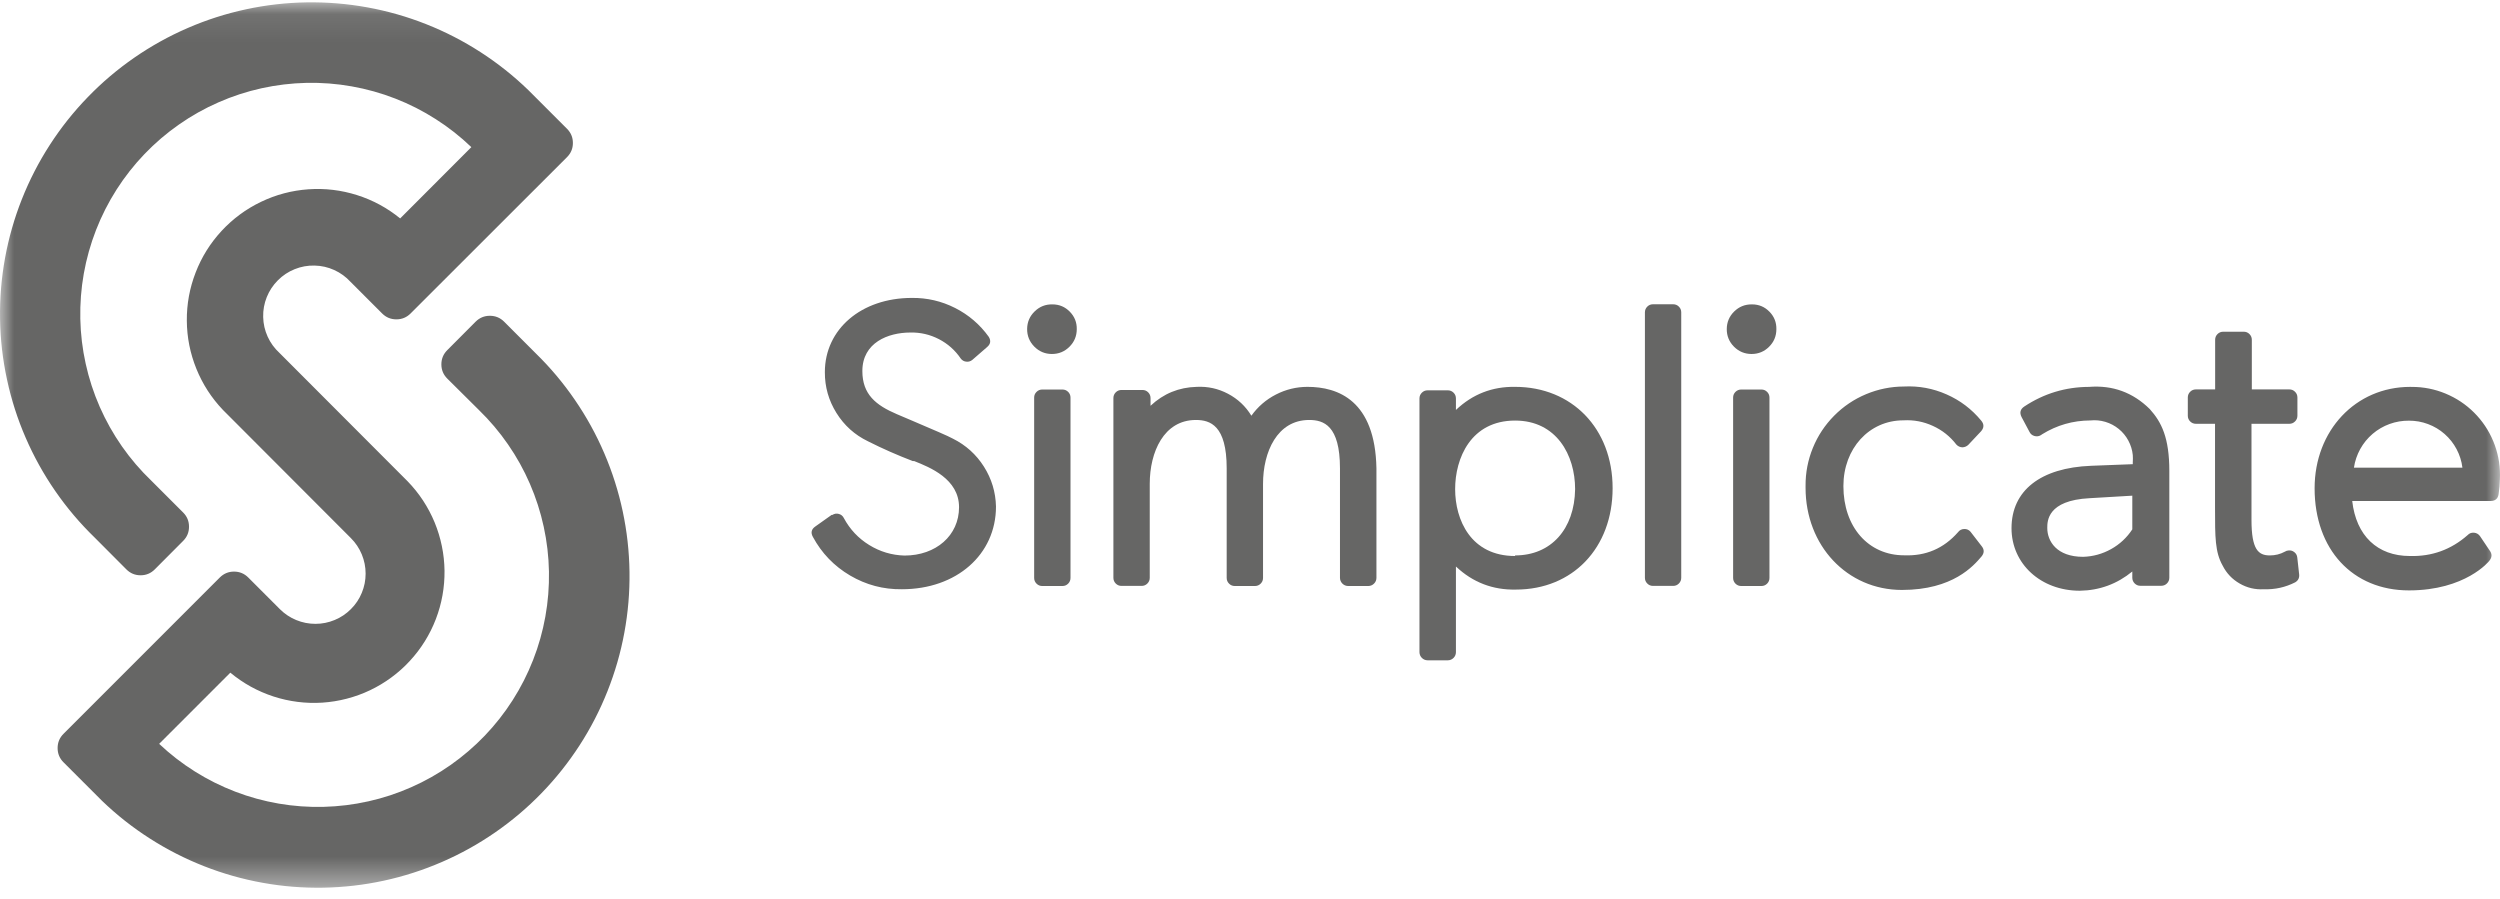
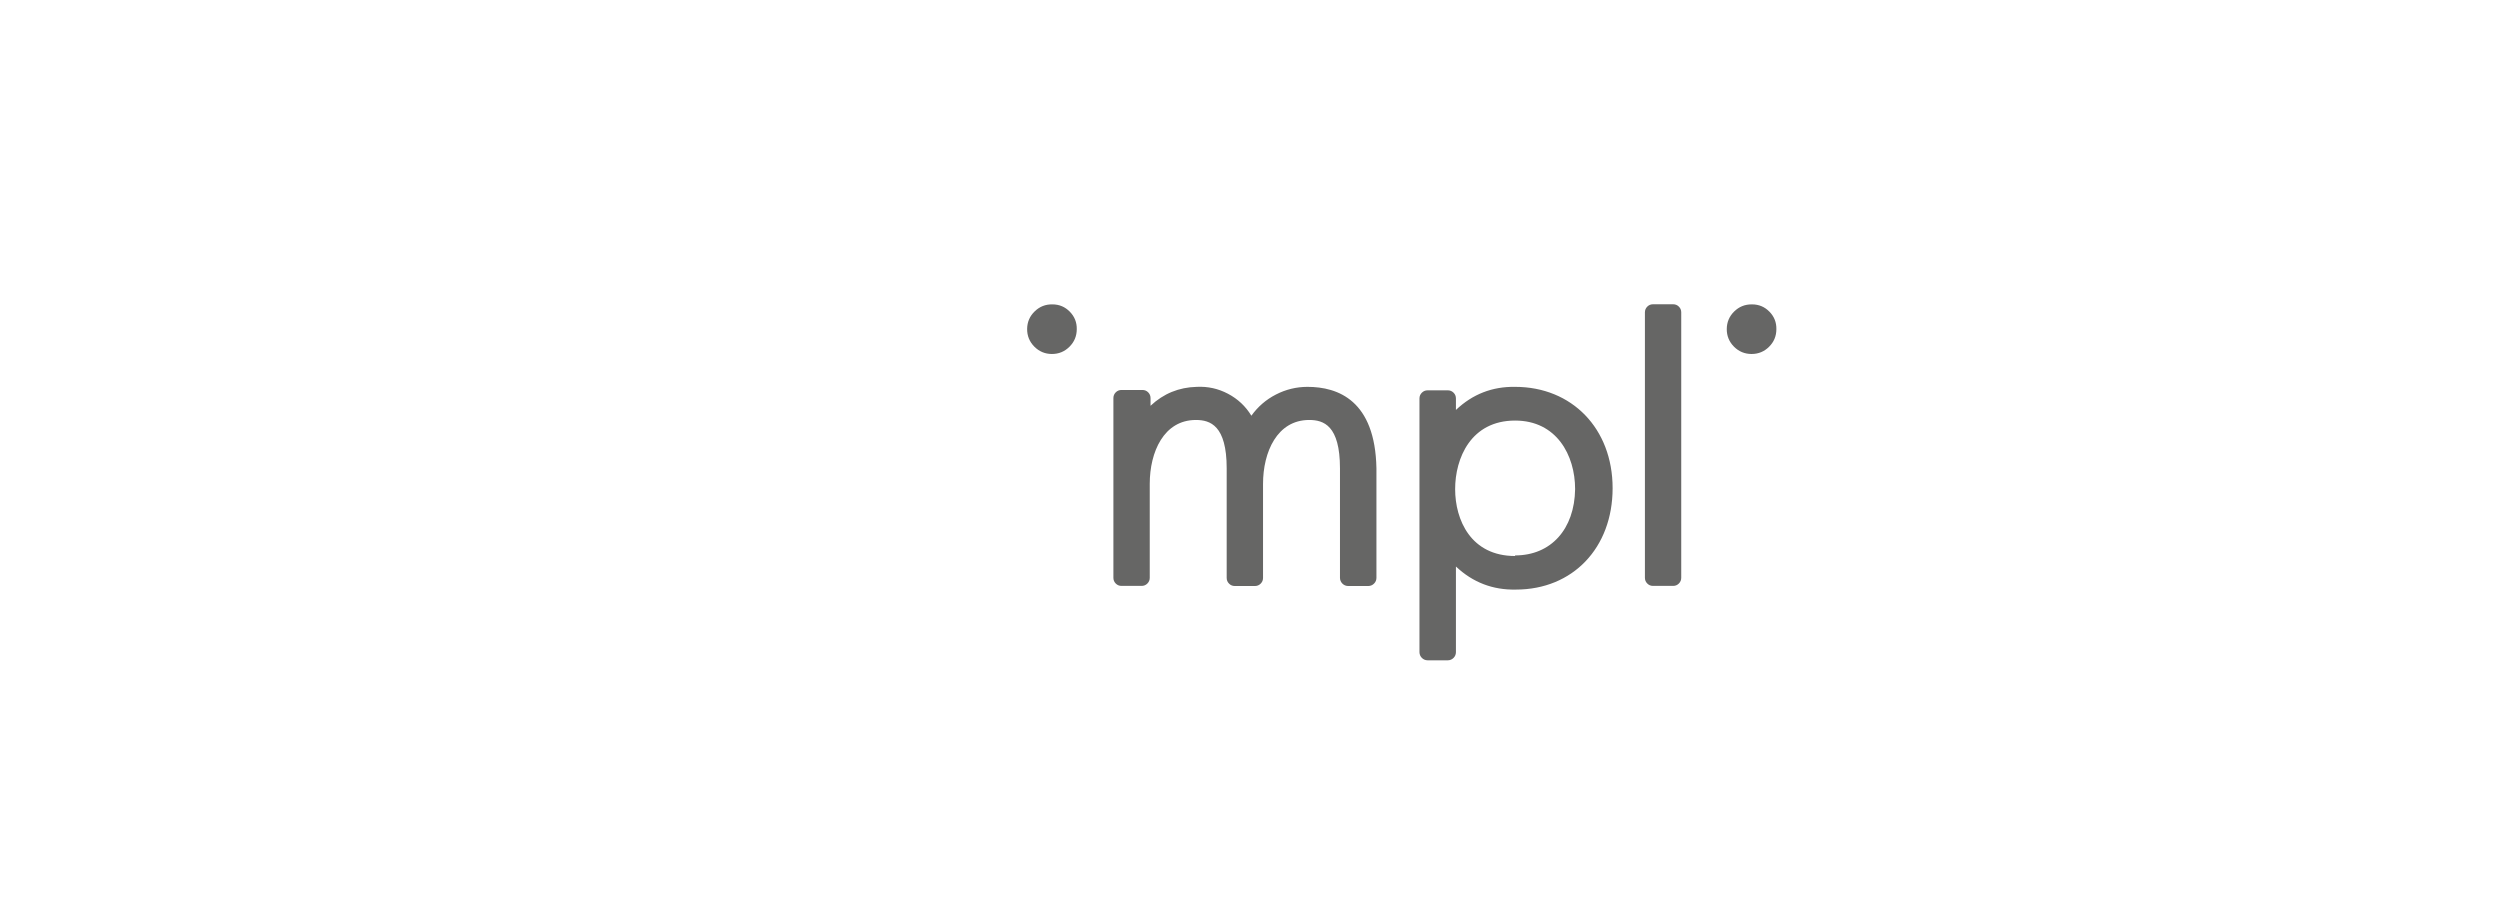
<svg xmlns="http://www.w3.org/2000/svg" width="89" height="32" viewBox="0 0 89 32" fill="none">
  <mask id="mask0_3563_1637" style="mask-type:luminance" maskUnits="userSpaceOnUse" x="0" y="0" width="89" height="32">
    <path d="M89 0.083H0V31.603H89V0.083Z" fill="white" />
  </mask>
  <g mask="url(#mask0_3563_1637)">
    <path d="M62.361 10.836C62.117 10.835 61.908 10.92 61.734 11.092C61.561 11.264 61.474 11.472 61.473 11.716C61.472 11.96 61.558 12.169 61.73 12.342C61.903 12.515 62.111 12.601 62.355 12.602C62.599 12.602 62.808 12.516 62.98 12.344C63.153 12.171 63.239 11.963 63.239 11.719C63.244 11.477 63.162 11.27 62.993 11.097C62.824 10.924 62.619 10.837 62.377 10.836L62.361 10.836ZM37.466 10.836C37.221 10.831 37.011 10.914 36.835 11.085C36.659 11.255 36.569 11.463 36.566 11.708C36.563 11.952 36.648 12.162 36.819 12.337C36.991 12.512 37.199 12.6 37.444 12.602C37.689 12.603 37.898 12.518 38.072 12.345C38.246 12.172 38.332 11.964 38.333 11.719C38.337 11.477 38.255 11.27 38.086 11.097C37.917 10.924 37.712 10.837 37.47 10.836H37.466Z" fill="#666665" />
-     <path d="M37.104 13.867H37.823C37.902 13.867 37.97 13.895 38.026 13.951C38.082 14.007 38.11 14.075 38.11 14.154V20.574C38.11 20.654 38.082 20.721 38.026 20.778C37.97 20.834 37.902 20.862 37.823 20.862H37.104C37.024 20.862 36.957 20.834 36.901 20.778C36.844 20.721 36.816 20.654 36.816 20.574V14.154C36.816 14.075 36.844 14.007 36.901 13.951C36.957 13.895 37.024 13.867 37.104 13.867Z" fill="#666665" />
    <path d="M53.938 19.794C52.361 19.794 51.803 18.508 51.803 17.412C51.803 16.315 52.361 14.972 53.938 14.972C55.413 14.972 56.074 16.204 56.074 17.412C56.054 18.837 55.216 19.773 53.938 19.773V19.794ZM53.938 13.772C53.124 13.759 52.422 14.033 51.831 14.594V14.183C51.831 14.104 51.803 14.036 51.747 13.98C51.691 13.924 51.623 13.896 51.544 13.896H50.821C50.742 13.896 50.674 13.924 50.618 13.98C50.562 14.036 50.533 14.104 50.533 14.183V23.219C50.535 23.298 50.563 23.366 50.619 23.422C50.675 23.477 50.742 23.506 50.821 23.507H51.544C51.623 23.506 51.69 23.477 51.746 23.422C51.802 23.366 51.83 23.298 51.831 23.219V20.168C52.431 20.733 53.143 21.007 53.967 20.989C55.992 20.989 57.409 19.502 57.409 17.379C57.409 15.255 55.959 13.772 53.938 13.772ZM46.545 13.772C46.149 13.773 45.775 13.864 45.423 14.045C45.071 14.226 44.78 14.478 44.549 14.799C44.343 14.462 44.066 14.202 43.717 14.018C43.368 13.834 42.996 13.752 42.602 13.772C41.969 13.788 41.421 14.012 40.959 14.446V14.171C40.959 14.091 40.931 14.024 40.875 13.967C40.819 13.911 40.751 13.883 40.672 13.883H39.924C39.845 13.883 39.777 13.911 39.721 13.967C39.665 14.024 39.637 14.091 39.637 14.171V20.57C39.637 20.65 39.665 20.717 39.721 20.774C39.777 20.83 39.845 20.858 39.924 20.858H40.643C40.722 20.858 40.79 20.83 40.846 20.774C40.903 20.717 40.931 20.65 40.931 20.57V17.223C40.931 16.093 41.432 14.951 42.573 14.951C43.083 14.951 43.67 15.144 43.67 16.672V20.574C43.67 20.654 43.698 20.721 43.754 20.777C43.81 20.834 43.878 20.862 43.958 20.862H44.676C44.756 20.862 44.824 20.834 44.88 20.777C44.936 20.721 44.964 20.654 44.964 20.574V17.223C44.964 16.093 45.465 14.951 46.607 14.951C47.12 14.951 47.703 15.144 47.703 16.672V20.574C47.705 20.653 47.733 20.72 47.789 20.776C47.845 20.832 47.912 20.86 47.991 20.862H48.714C48.793 20.86 48.86 20.832 48.916 20.776C48.972 20.72 49 20.653 49.001 20.574V16.672C48.956 14.257 47.634 13.772 46.545 13.772Z" fill="#666665" />
    <path d="M58.846 10.832H59.565C59.644 10.832 59.712 10.86 59.768 10.916C59.824 10.972 59.852 11.04 59.852 11.119V20.57C59.852 20.649 59.824 20.717 59.768 20.773C59.712 20.83 59.644 20.858 59.565 20.858H58.846C58.767 20.858 58.699 20.83 58.643 20.773C58.587 20.717 58.559 20.65 58.559 20.57V11.119C58.559 11.04 58.587 10.972 58.643 10.916C58.699 10.86 58.767 10.832 58.846 10.832Z" fill="#666665" />
-     <path d="M61.987 13.867H62.706C62.785 13.867 62.853 13.895 62.909 13.951C62.965 14.007 62.993 14.075 62.993 14.154V20.574C62.993 20.654 62.965 20.721 62.909 20.778C62.853 20.834 62.785 20.862 62.706 20.862H61.987C61.907 20.862 61.84 20.834 61.783 20.778C61.727 20.721 61.699 20.654 61.699 20.574V14.154C61.699 14.075 61.727 14.007 61.783 13.951C61.84 13.895 61.907 13.867 61.987 13.867Z" fill="#666665" />
-     <path d="M20.185 5.595C20.325 5.455 20.395 5.287 20.395 5.09C20.395 4.892 20.325 4.724 20.185 4.584L18.809 3.208C18.286 2.702 17.719 2.251 17.107 1.856C16.495 1.461 15.851 1.129 15.173 0.861C14.496 0.593 13.8 0.394 13.083 0.263C12.367 0.133 11.644 0.073 10.916 0.084C10.188 0.096 9.468 0.178 8.756 0.332C8.044 0.485 7.354 0.706 6.685 0.996C6.017 1.285 5.383 1.637 4.784 2.051C4.185 2.465 3.632 2.934 3.126 3.457C2.619 3.98 2.168 4.547 1.773 5.159C1.378 5.771 1.046 6.416 0.778 7.093C0.51 7.77 0.311 8.467 0.18 9.183C0.05 9.9 -0.01 10.622 0.001 11.35C0.013 12.079 0.095 12.799 0.249 13.511C0.402 14.223 0.623 14.913 0.913 15.581C1.202 16.249 1.554 16.883 1.968 17.482C2.382 18.081 2.851 18.634 3.374 19.141L4.499 20.27C4.639 20.41 4.807 20.48 5.005 20.48C5.202 20.48 5.37 20.41 5.51 20.27L6.52 19.256C6.66 19.116 6.729 18.948 6.729 18.751C6.729 18.553 6.66 18.385 6.52 18.245L5.391 17.116C5.001 16.742 4.651 16.334 4.341 15.891C4.032 15.448 3.769 14.979 3.551 14.485C3.334 13.99 3.167 13.479 3.051 12.951C2.934 12.424 2.87 11.89 2.859 11.35C2.848 10.809 2.889 10.273 2.983 9.741C3.078 9.209 3.223 8.692 3.419 8.188C3.615 7.685 3.859 7.205 4.149 6.75C4.44 6.294 4.772 5.872 5.146 5.482C5.52 5.092 5.929 4.742 6.372 4.433C6.814 4.123 7.283 3.86 7.778 3.643C8.272 3.425 8.784 3.259 9.311 3.142C9.839 3.026 10.373 2.962 10.913 2.95C11.453 2.939 11.989 2.98 12.521 3.075C13.053 3.169 13.571 3.314 14.074 3.51C14.578 3.706 15.057 3.95 15.512 4.241C15.968 4.531 16.39 4.864 16.78 5.238L14.246 7.776C13.787 7.402 13.276 7.125 12.712 6.946C12.147 6.767 11.57 6.698 10.979 6.739C10.389 6.781 9.826 6.929 9.293 7.185C8.759 7.441 8.291 7.787 7.888 8.221C7.486 8.656 7.178 9.149 6.965 9.701C6.751 10.253 6.646 10.825 6.651 11.417C6.655 12.009 6.769 12.58 6.991 13.129C7.213 13.677 7.529 14.166 7.937 14.594L12.492 19.157C12.66 19.325 12.789 19.518 12.88 19.737C12.97 19.956 13.016 20.184 13.016 20.421C13.016 20.658 12.971 20.886 12.88 21.105C12.79 21.324 12.661 21.517 12.493 21.684C12.326 21.852 12.133 21.982 11.914 22.072C11.695 22.163 11.467 22.209 11.23 22.209C10.993 22.209 10.765 22.164 10.546 22.074C10.327 21.984 10.134 21.855 9.966 21.688L8.837 20.558C8.697 20.419 8.529 20.349 8.331 20.349C8.134 20.349 7.966 20.419 7.826 20.558L2.261 26.124C2.121 26.264 2.051 26.433 2.051 26.631C2.051 26.829 2.121 26.998 2.261 27.138L3.633 28.51C4.156 29.013 4.724 29.461 5.336 29.852C5.948 30.244 6.592 30.572 7.268 30.838C7.944 31.103 8.64 31.3 9.354 31.428C10.069 31.557 10.79 31.615 11.516 31.602C12.242 31.588 12.96 31.505 13.67 31.351C14.38 31.197 15.068 30.975 15.734 30.686C16.401 30.397 17.032 30.046 17.63 29.632C18.227 29.219 18.779 28.752 19.284 28.23C19.79 27.708 20.239 27.142 20.634 26.532C21.028 25.923 21.359 25.28 21.627 24.605C21.895 23.93 22.096 23.235 22.227 22.521C22.359 21.806 22.42 21.086 22.41 20.36C22.4 19.634 22.32 18.915 22.169 18.205C22.018 17.494 21.799 16.805 21.513 16.138C21.227 15.47 20.878 14.837 20.467 14.238C20.057 13.639 19.592 13.085 19.072 12.578L17.947 11.452C17.807 11.312 17.637 11.242 17.439 11.242C17.242 11.242 17.073 11.312 16.932 11.452L15.922 12.466C15.782 12.606 15.713 12.774 15.713 12.972C15.713 13.169 15.783 13.337 15.922 13.477L17.047 14.594C17.433 14.969 17.779 15.377 18.085 15.82C18.391 16.262 18.651 16.73 18.865 17.224C19.079 17.718 19.243 18.227 19.357 18.753C19.471 19.278 19.533 19.81 19.543 20.348C19.552 20.886 19.51 21.419 19.415 21.949C19.32 22.478 19.175 22.994 18.979 23.494C18.783 23.995 18.54 24.473 18.251 24.926C17.962 25.379 17.631 25.8 17.259 26.189C16.887 26.577 16.48 26.926 16.04 27.235C15.6 27.544 15.134 27.807 14.642 28.024C14.15 28.242 13.641 28.41 13.116 28.527C12.591 28.645 12.06 28.71 11.523 28.724C10.985 28.738 10.451 28.699 9.921 28.608C9.391 28.517 8.874 28.375 8.372 28.182C7.87 27.99 7.391 27.75 6.936 27.464C6.48 27.178 6.057 26.85 5.666 26.481L8.2 23.947C8.427 24.135 8.669 24.301 8.927 24.444C9.186 24.586 9.455 24.703 9.736 24.795C10.016 24.886 10.303 24.95 10.596 24.987C10.888 25.024 11.182 25.033 11.476 25.014C11.771 24.994 12.061 24.948 12.346 24.873C12.632 24.799 12.908 24.699 13.174 24.572C13.44 24.445 13.693 24.294 13.93 24.119C14.168 23.945 14.387 23.749 14.587 23.532C14.788 23.316 14.966 23.082 15.122 22.832C15.278 22.582 15.409 22.319 15.515 22.043C15.621 21.768 15.7 21.485 15.752 21.195C15.804 20.904 15.828 20.612 15.825 20.317C15.821 20.022 15.79 19.73 15.73 19.441C15.671 19.152 15.585 18.871 15.473 18.598C15.36 18.326 15.223 18.066 15.061 17.819C14.899 17.573 14.715 17.344 14.509 17.132L9.95 12.565C9.77 12.4 9.629 12.206 9.528 11.984C9.427 11.761 9.374 11.528 9.369 11.284C9.363 11.039 9.406 10.804 9.497 10.577C9.588 10.351 9.72 10.151 9.893 9.978C10.066 9.805 10.265 9.673 10.492 9.582C10.719 9.491 10.954 9.448 11.198 9.454C11.443 9.459 11.676 9.512 11.899 9.613C12.121 9.714 12.315 9.855 12.48 10.035L13.605 11.16C13.745 11.3 13.913 11.369 14.111 11.369C14.308 11.369 14.476 11.3 14.616 11.16L20.185 5.595ZM33.925 15.617C33.756 15.522 33.23 15.3 32.454 14.968L31.932 14.746C31.181 14.426 30.7 14.04 30.7 13.21C30.7 12.195 31.62 11.838 32.409 11.838C32.767 11.83 33.106 11.909 33.425 12.073C33.743 12.238 34.003 12.469 34.204 12.766C34.254 12.831 34.319 12.867 34.4 12.876C34.48 12.885 34.552 12.863 34.615 12.812L35.14 12.356C35.263 12.252 35.284 12.132 35.202 11.994C34.886 11.553 34.486 11.21 34.002 10.964C33.518 10.719 33.005 10.6 32.462 10.606C30.668 10.606 29.365 11.715 29.365 13.247C29.362 13.771 29.5 14.256 29.777 14.701C30.055 15.147 30.429 15.483 30.902 15.711C31.421 15.973 31.952 16.206 32.495 16.414H32.544C33.103 16.636 34.142 17.05 34.142 18.057C34.142 19.063 33.321 19.778 32.2 19.778C31.747 19.765 31.328 19.64 30.943 19.402C30.557 19.164 30.258 18.846 30.043 18.447C30.006 18.369 29.946 18.319 29.864 18.296C29.781 18.273 29.704 18.285 29.632 18.332H29.604L29.025 18.743C28.885 18.84 28.856 18.963 28.938 19.112C29.252 19.694 29.694 20.153 30.263 20.488C30.833 20.823 31.448 20.986 32.109 20.977C34.048 20.977 35.457 19.745 35.457 18.032C35.445 17.519 35.302 17.045 35.027 16.611C34.752 16.178 34.384 15.846 33.925 15.617ZM83.8 16.648C83.835 16.414 83.91 16.193 84.024 15.986C84.139 15.779 84.287 15.598 84.466 15.445C84.647 15.291 84.848 15.174 85.071 15.093C85.293 15.013 85.523 14.974 85.759 14.976C85.993 14.975 86.219 15.015 86.438 15.097C86.656 15.179 86.853 15.296 87.028 15.45C87.203 15.604 87.346 15.785 87.455 15.991C87.564 16.197 87.633 16.416 87.662 16.648L83.8 16.648ZM85.801 13.773C83.862 13.773 82.4 15.325 82.4 17.383C82.4 19.56 83.751 21.018 85.759 21.018C87.768 21.018 88.614 19.987 88.634 19.946C88.719 19.831 88.719 19.716 88.634 19.601L88.289 19.088C88.237 19.014 88.166 18.973 88.076 18.964C87.985 18.956 87.909 18.984 87.846 19.051C87.259 19.567 86.574 19.815 85.793 19.794C84.634 19.794 83.878 19.071 83.739 17.835H88.668C88.833 17.834 88.928 17.752 88.951 17.588C88.977 17.414 88.992 17.239 88.996 17.063C89.016 16.647 88.956 16.244 88.816 15.852C88.675 15.46 88.465 15.11 88.186 14.802C87.906 14.494 87.578 14.251 87.202 14.074C86.825 13.896 86.43 13.797 86.014 13.777L85.801 13.773ZM81.783 19.847C81.775 19.769 81.74 19.705 81.678 19.656C81.616 19.607 81.546 19.587 81.467 19.597C81.423 19.6 81.382 19.614 81.344 19.638C81.176 19.729 80.997 19.774 80.806 19.773C80.395 19.773 80.153 19.564 80.153 18.508V15.087H81.501C81.58 15.087 81.647 15.059 81.703 15.003C81.76 14.947 81.788 14.879 81.788 14.799V14.15C81.788 14.071 81.76 14.003 81.703 13.947C81.647 13.891 81.58 13.863 81.501 13.863H80.165V12.097C80.165 12.017 80.137 11.95 80.081 11.893C80.025 11.837 79.957 11.809 79.878 11.809H79.147C79.067 11.809 79 11.837 78.943 11.893C78.887 11.95 78.859 12.017 78.859 12.097V13.863H78.173C78.094 13.863 78.026 13.891 77.97 13.947C77.914 14.003 77.886 14.071 77.886 14.15V14.799C77.886 14.879 77.914 14.947 77.97 15.003C78.026 15.059 78.094 15.087 78.173 15.087H78.855V18.081C78.855 19.128 78.855 19.654 79.126 20.135C79.264 20.409 79.467 20.622 79.734 20.775C80 20.928 80.286 20.995 80.593 20.977C80.986 20.991 81.358 20.909 81.71 20.73C81.815 20.667 81.862 20.574 81.85 20.451L81.783 19.847ZM75.91 18.845C75.716 19.141 75.464 19.375 75.155 19.548C74.846 19.72 74.514 19.812 74.16 19.823C73.219 19.823 72.883 19.268 72.883 18.796C72.883 18.554 72.883 17.814 74.386 17.736L75.91 17.646V18.845ZM74.37 13.773C73.533 13.776 72.764 14.009 72.066 14.471C71.922 14.566 71.89 14.691 71.967 14.845L72.247 15.37C72.283 15.447 72.343 15.498 72.425 15.521C72.507 15.545 72.585 15.535 72.657 15.49L72.698 15.461C73.224 15.135 73.796 14.971 74.415 14.968C74.597 14.949 74.776 14.966 74.951 15.018C75.126 15.07 75.285 15.155 75.427 15.27C75.569 15.386 75.683 15.524 75.769 15.685C75.856 15.847 75.909 16.018 75.927 16.2C75.933 16.285 75.933 16.37 75.927 16.455V16.525L74.444 16.582C72.641 16.652 71.61 17.465 71.61 18.804C71.61 20.073 72.653 21.03 74.041 21.03C74.744 21.019 75.367 20.79 75.91 20.345V20.566C75.91 20.646 75.938 20.713 75.994 20.77C76.05 20.826 76.118 20.854 76.198 20.854H76.941C77.02 20.854 77.088 20.826 77.144 20.77C77.2 20.713 77.228 20.646 77.228 20.566V16.767C77.228 15.584 76.953 15.03 76.53 14.561C75.93 13.97 75.21 13.707 74.37 13.773ZM70.151 18.931C70.091 18.861 70.014 18.828 69.922 18.833C69.831 18.836 69.758 18.875 69.704 18.948C69.195 19.527 68.556 19.8 67.786 19.769C66.512 19.769 65.625 18.759 65.625 17.305C65.625 15.966 66.541 14.964 67.761 14.964C68.127 14.943 68.477 15.009 68.81 15.162C69.144 15.314 69.423 15.536 69.646 15.826C69.704 15.888 69.775 15.921 69.86 15.925C69.942 15.922 70.014 15.892 70.073 15.835L70.529 15.35C70.636 15.224 70.636 15.098 70.529 14.972C70.192 14.564 69.781 14.253 69.297 14.04C68.813 13.826 68.306 13.733 67.777 13.76C67.311 13.762 66.863 13.853 66.432 14.033C66.002 14.213 65.623 14.469 65.295 14.8C64.967 15.132 64.714 15.513 64.538 15.945C64.362 16.377 64.275 16.826 64.278 17.293V17.366C64.278 19.42 65.752 21.002 67.708 21.002C69.531 21.002 70.262 20.139 70.542 19.811C70.645 19.686 70.645 19.561 70.542 19.437L70.151 18.931Z" fill="#666665" />
  </g>
</svg>